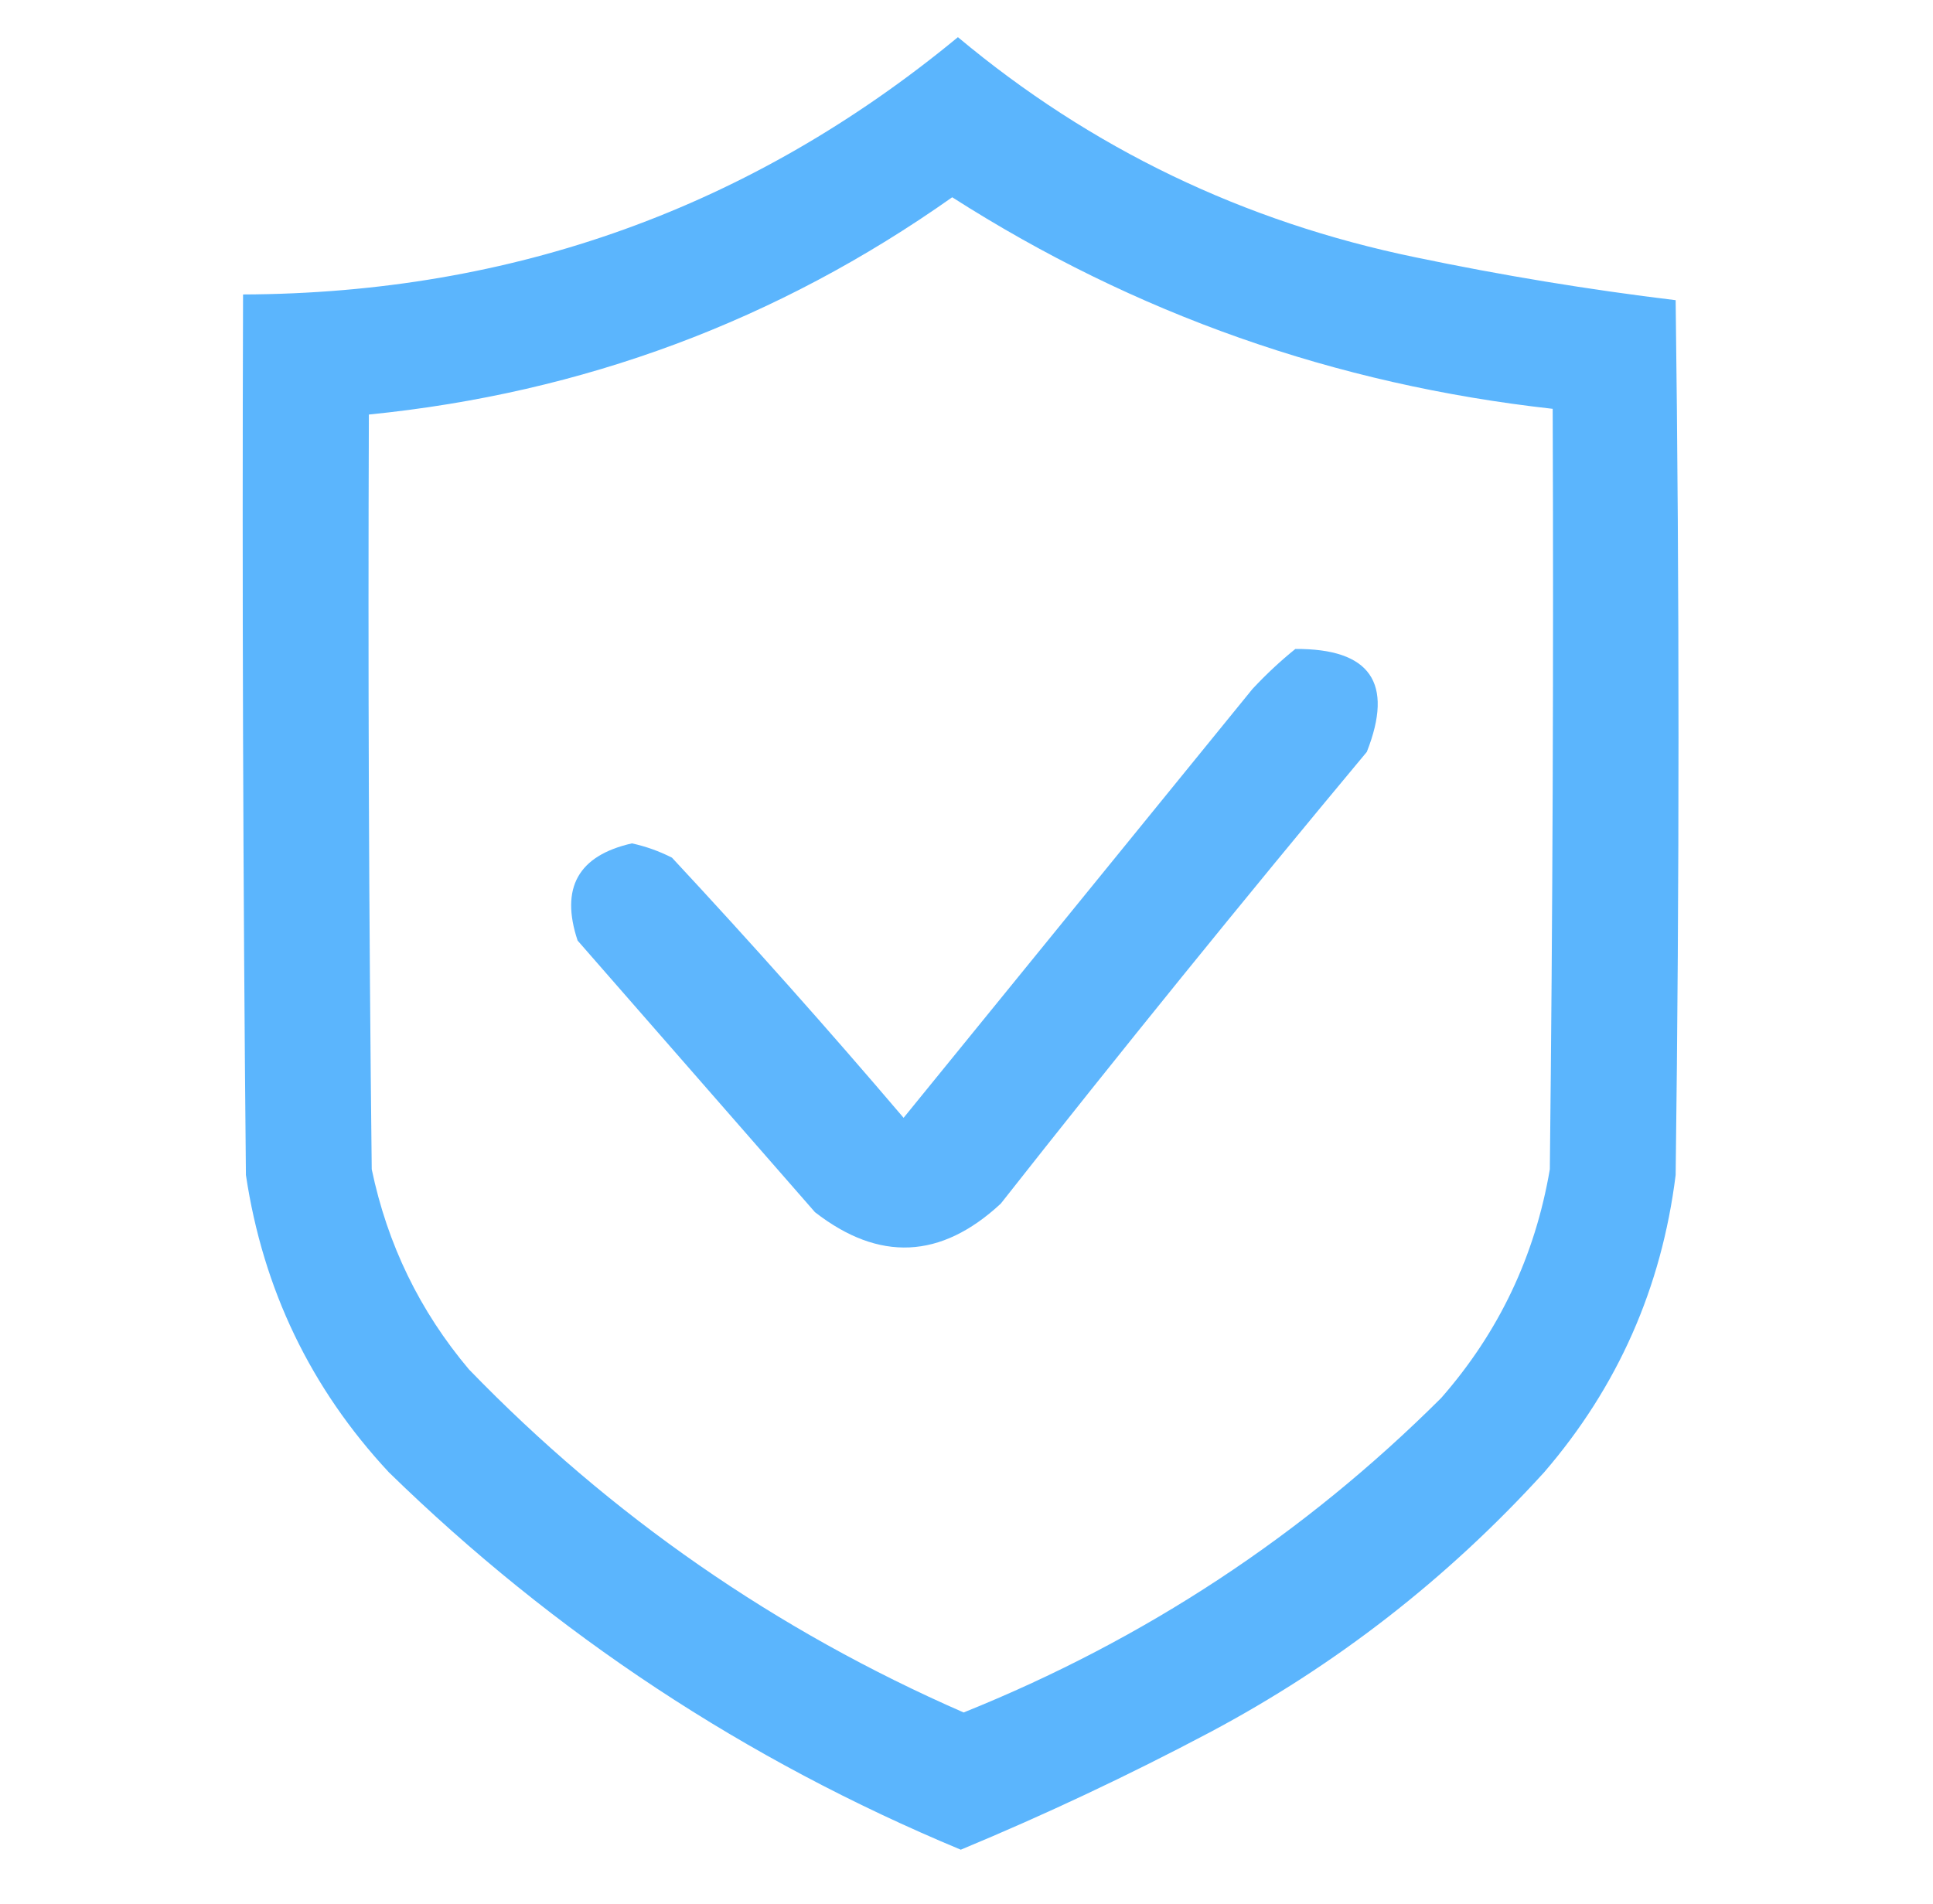
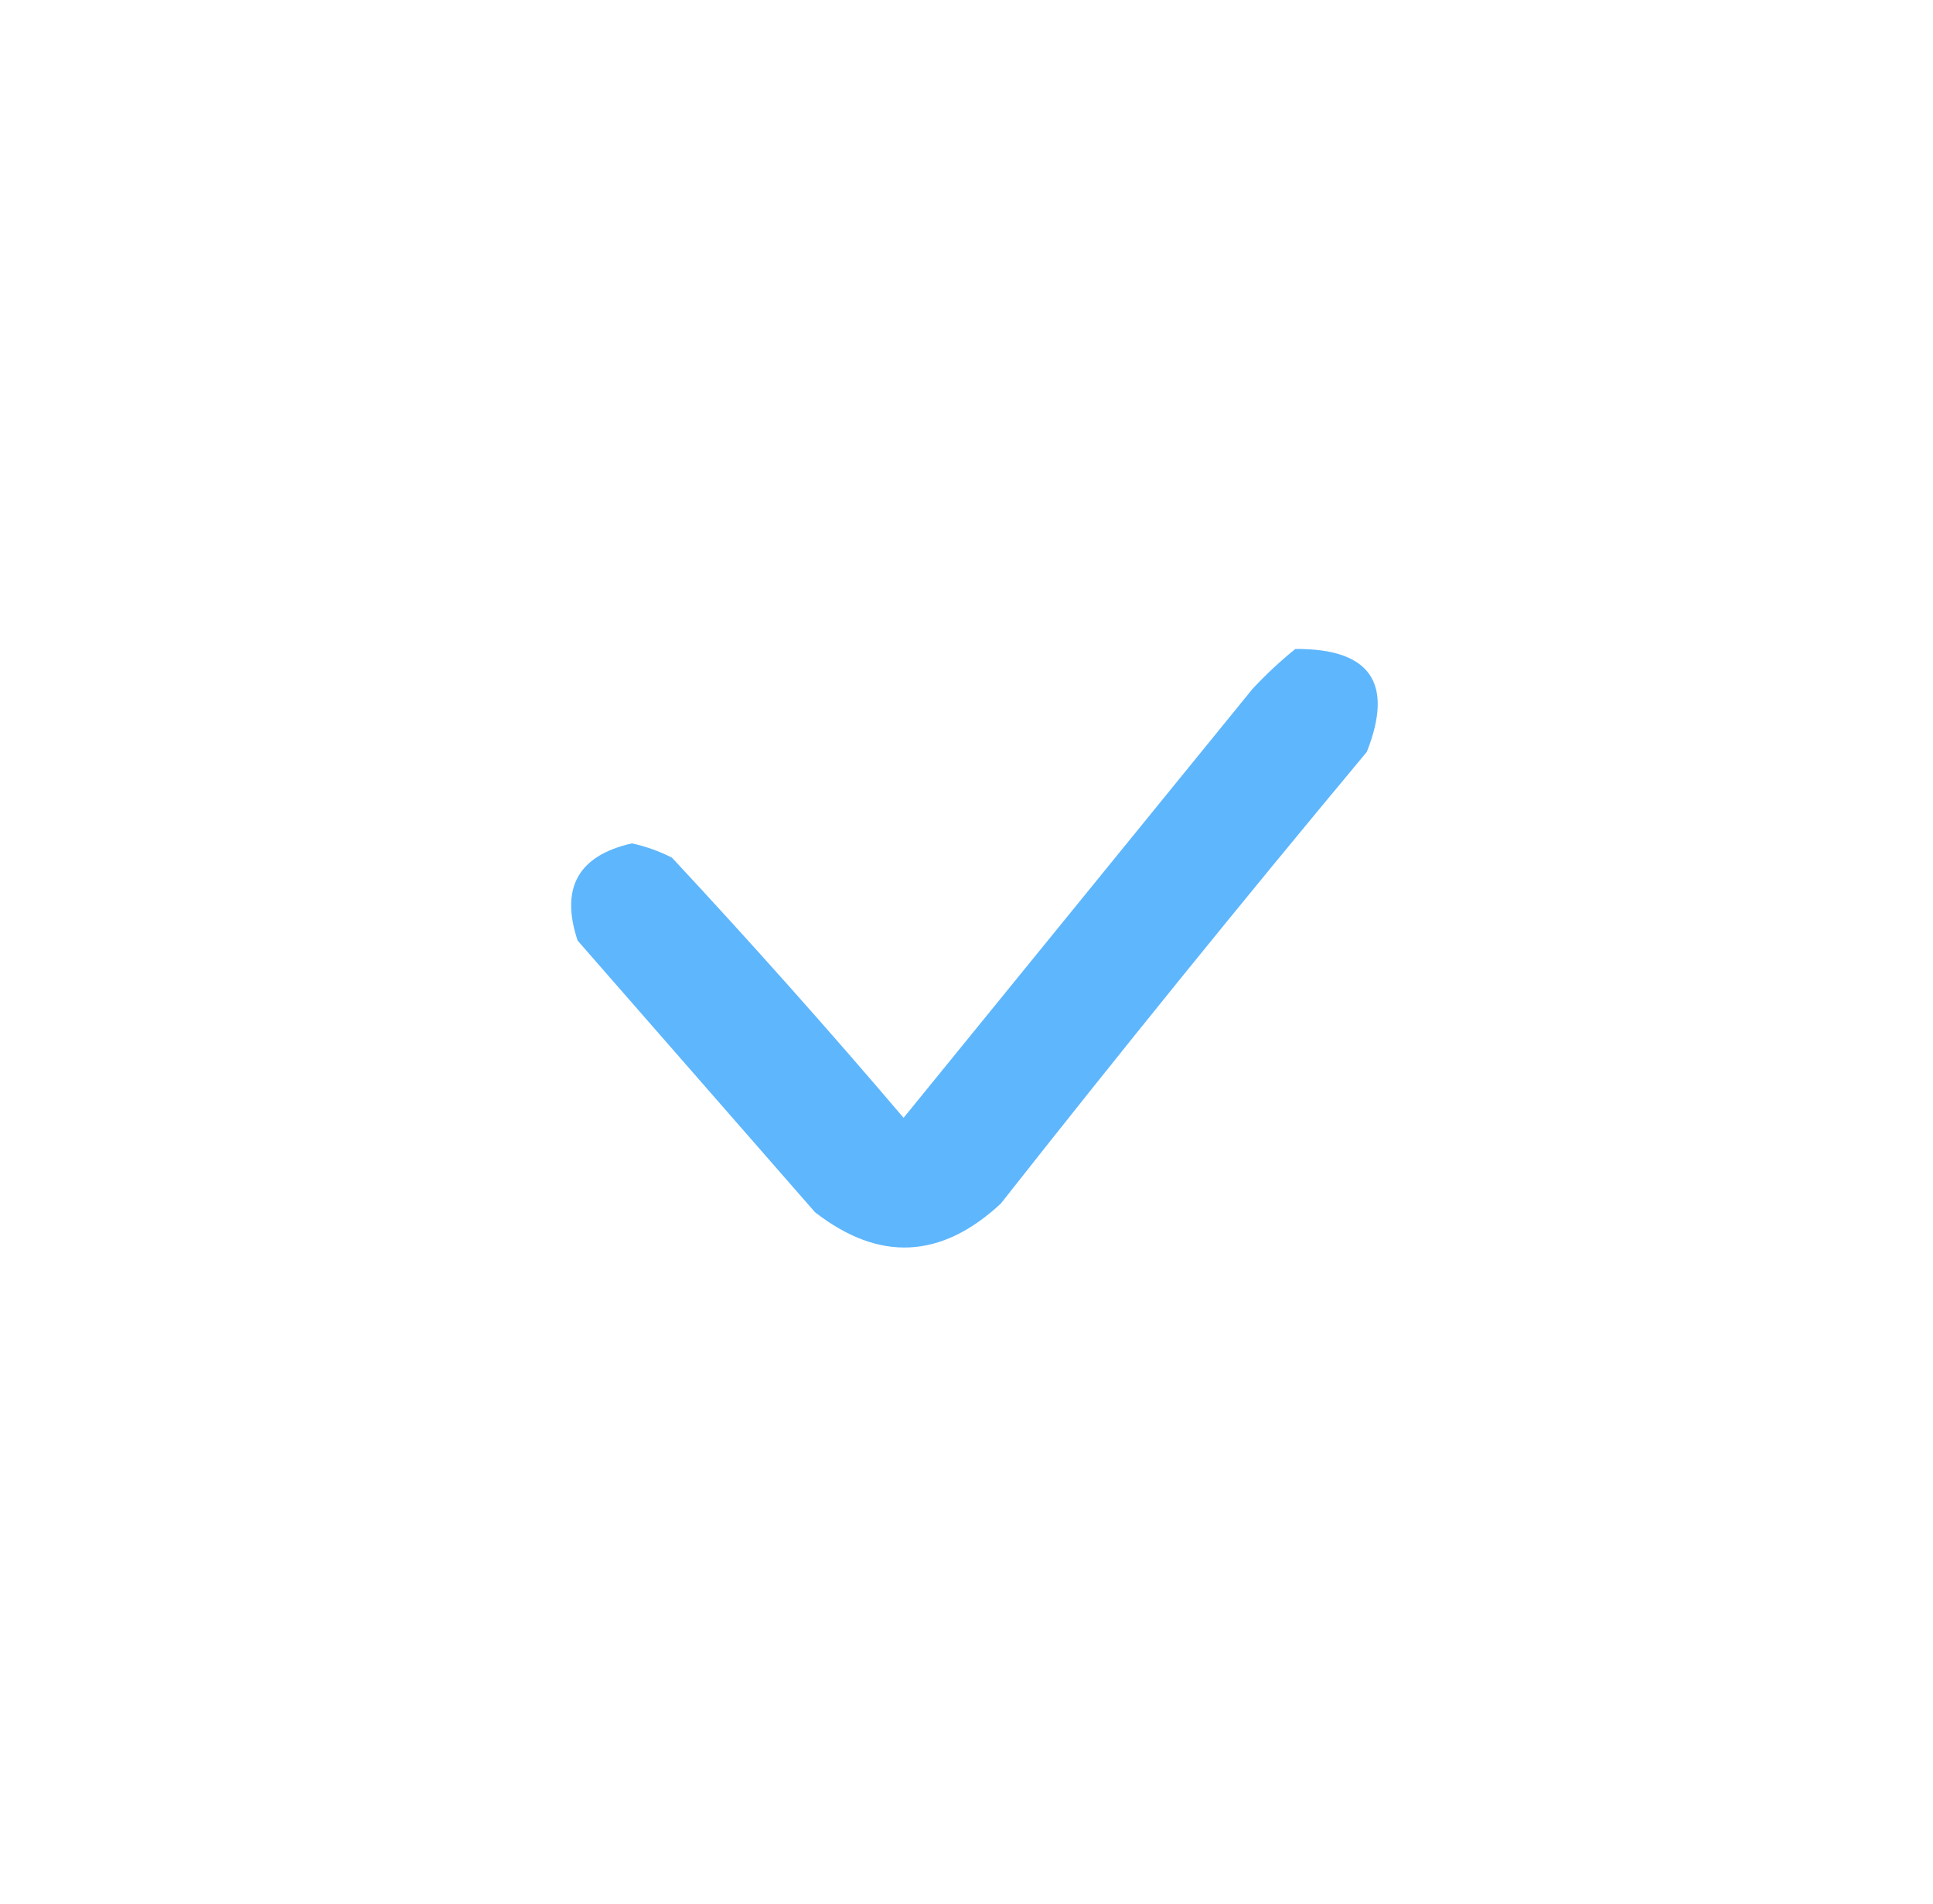
<svg xmlns="http://www.w3.org/2000/svg" version="1.1" width="338px" height="333px" style="shape-rendering:geometricPrecision; text-rendering:geometricPrecision; image-rendering:optimizeQuality; fill-rule:evenodd; clip-rule:evenodd">
  <g>
-     <path style="opacity:0.946" fill="#53b1fd" d="M 167.5,6.5 C 190.765,25.963 217.432,38.796 247.5,45C 262.607,48.157 277.773,50.657 293,52.5C 293.667,103.5 293.667,154.5 293,205.5C 290.546,225.215 282.88,242.548 270,257.5C 253.075,276.106 233.575,291.272 211.5,303C 197.302,310.516 182.802,317.349 168,323.5C 130.36,307.831 97.027,285.831 68,257.5C 54.326,242.816 45.993,225.483 43,205.5C 42.5,154.168 42.333,102.834 42.5,51.5C 89.705,51.325 131.372,36.325 167.5,6.5 Z M 166.5,34.5 C 198.47,54.937 233.47,67.271 271.5,71.5C 271.667,115.835 271.5,160.168 271,204.5C 268.417,219.664 262.084,232.997 252,244.5C 227.989,268.437 200.155,286.77 168.5,299.5C 135.669,285.153 106.835,265.153 82,239.5C 73.406,229.31 67.739,217.643 65,204.5C 64.5,160.501 64.333,116.501 64.5,72.5C 101.953,68.76 135.953,56.093 166.5,34.5 Z" />
-   </g>
+     </g>
  <g>
    <path style="opacity:0.937" fill="#53b1fd" d="M 226.5,113.5 C 239.599,113.42 243.766,119.42 239,131.5C 217.288,157.544 195.954,183.877 175,210.5C 164.544,220.218 153.71,220.718 142.5,212C 128.667,196.167 114.833,180.333 101,164.5C 97.935,155.293 101.102,149.626 110.5,147.5C 112.942,148.036 115.275,148.869 117.5,150C 131.352,164.884 144.852,180.051 158,195.5C 178.333,170.5 198.667,145.5 219,120.5C 221.396,117.933 223.896,115.6 226.5,113.5 Z" />
  </g>
</svg>